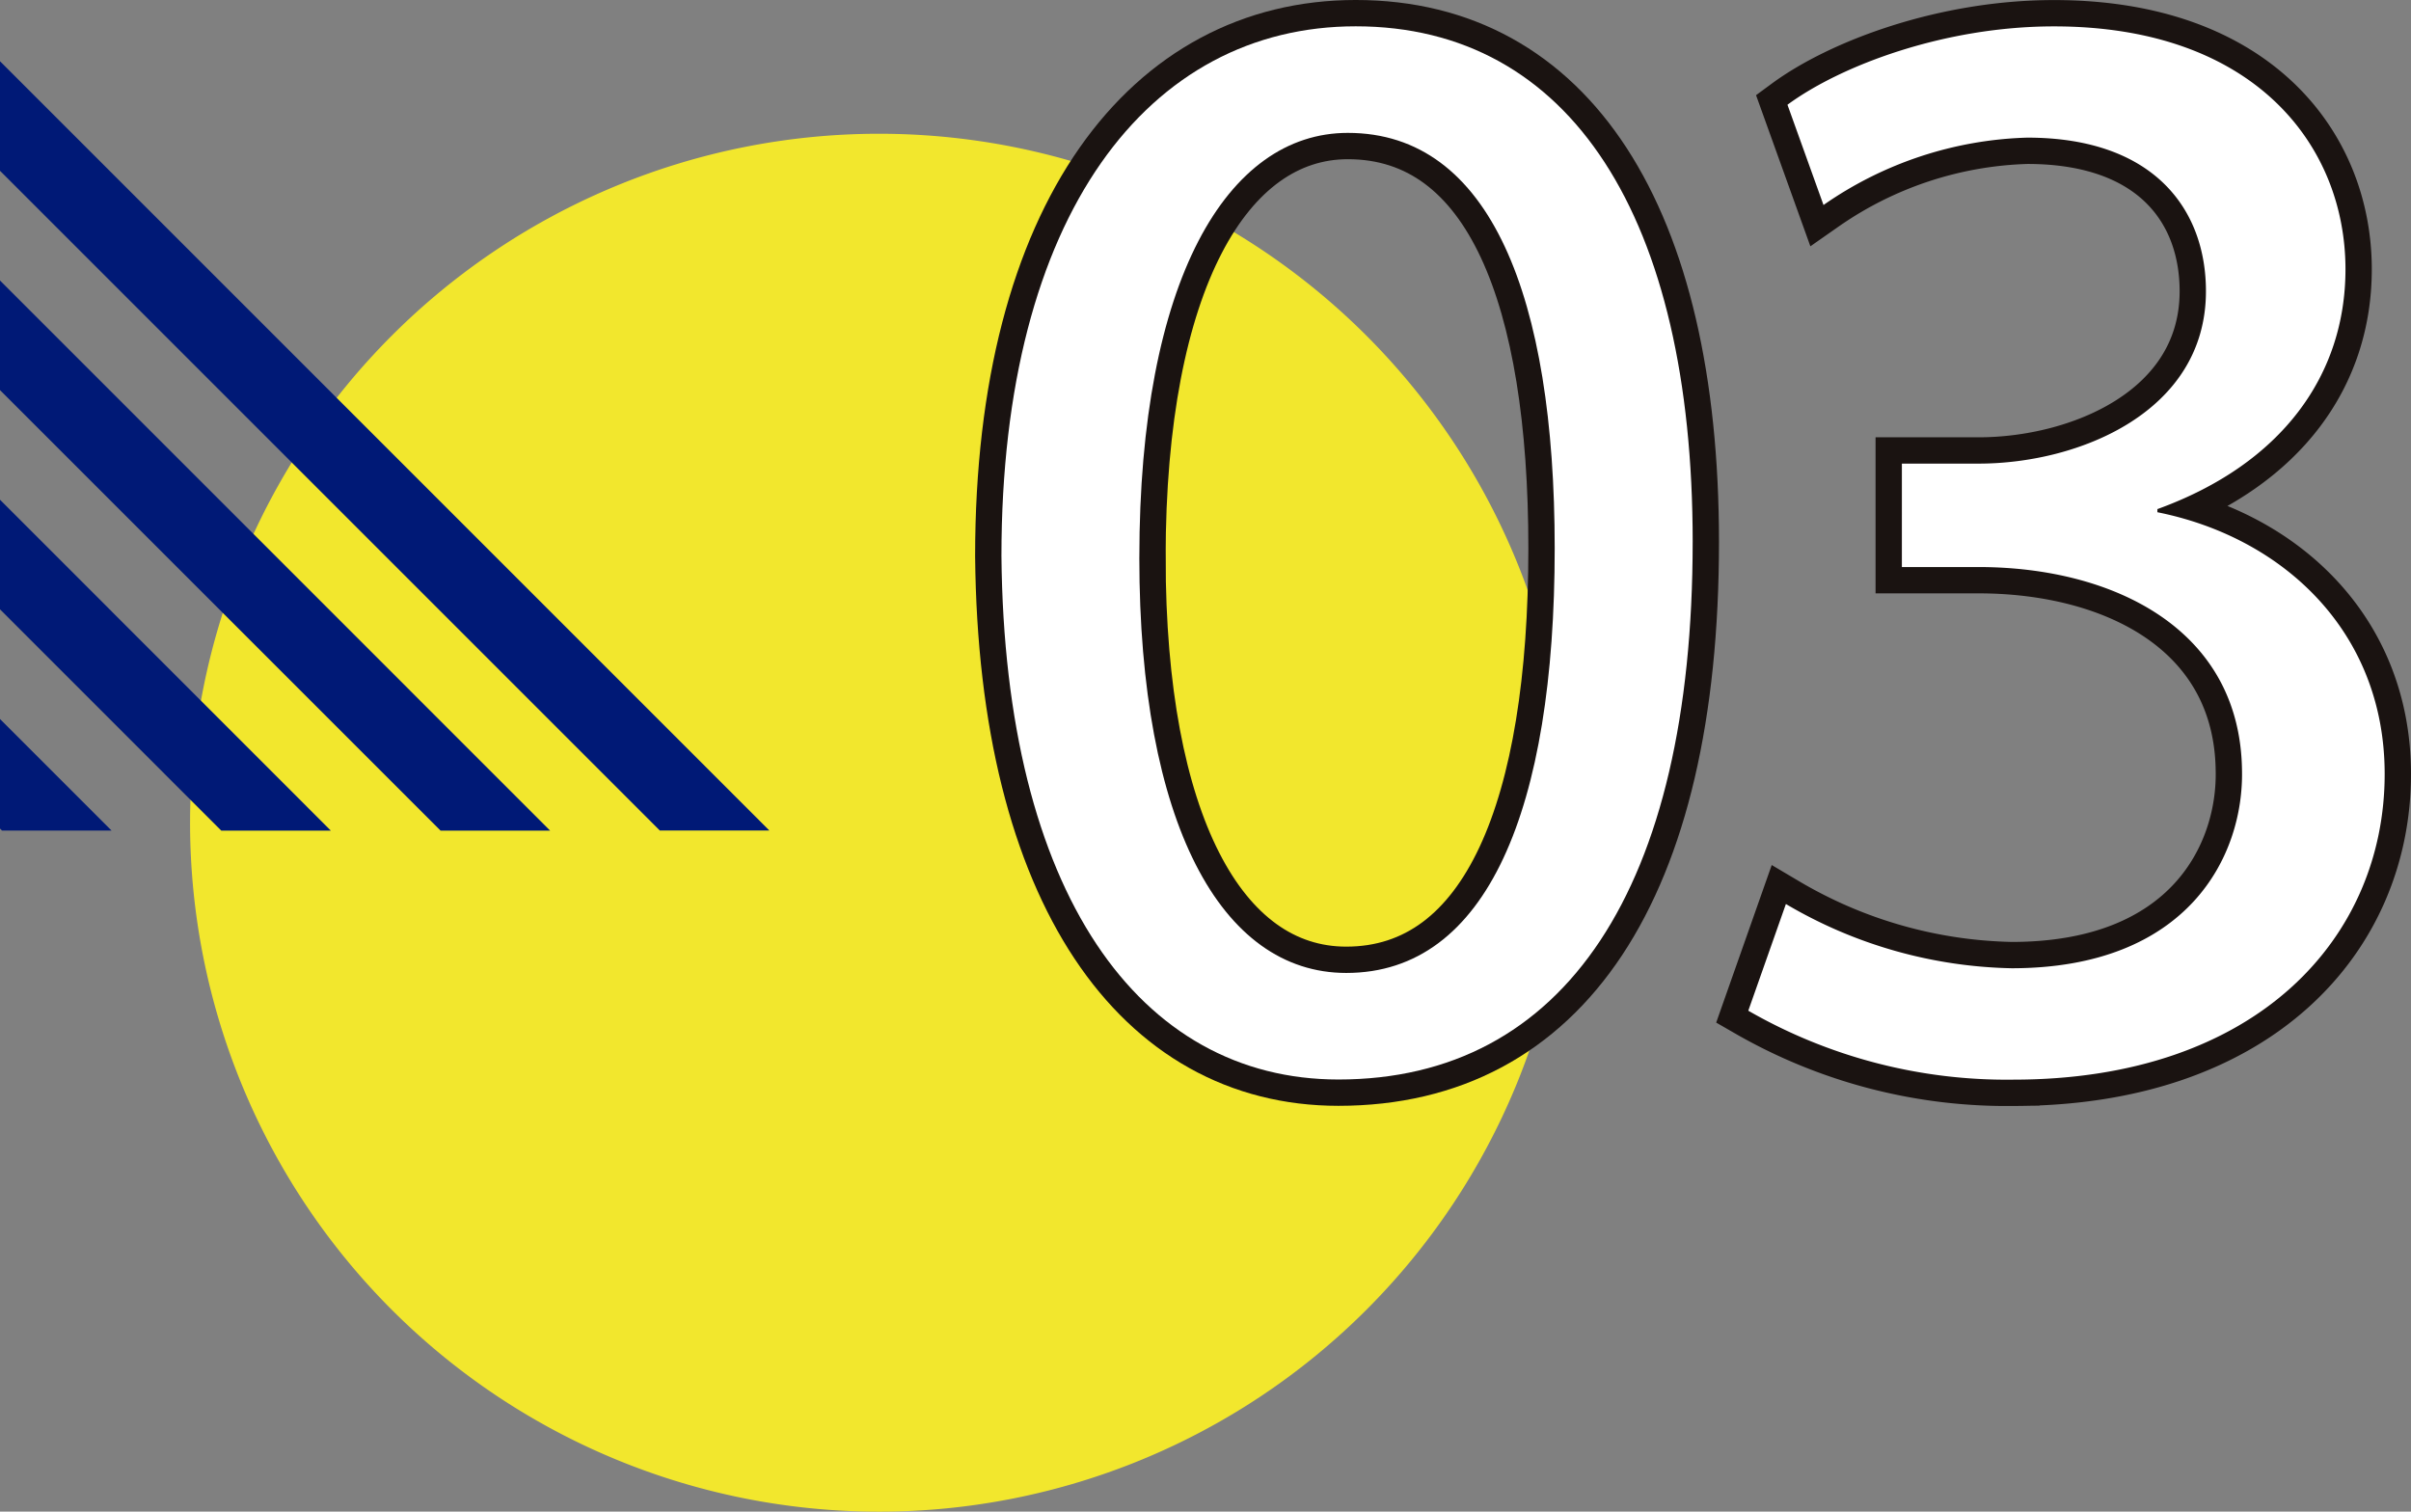
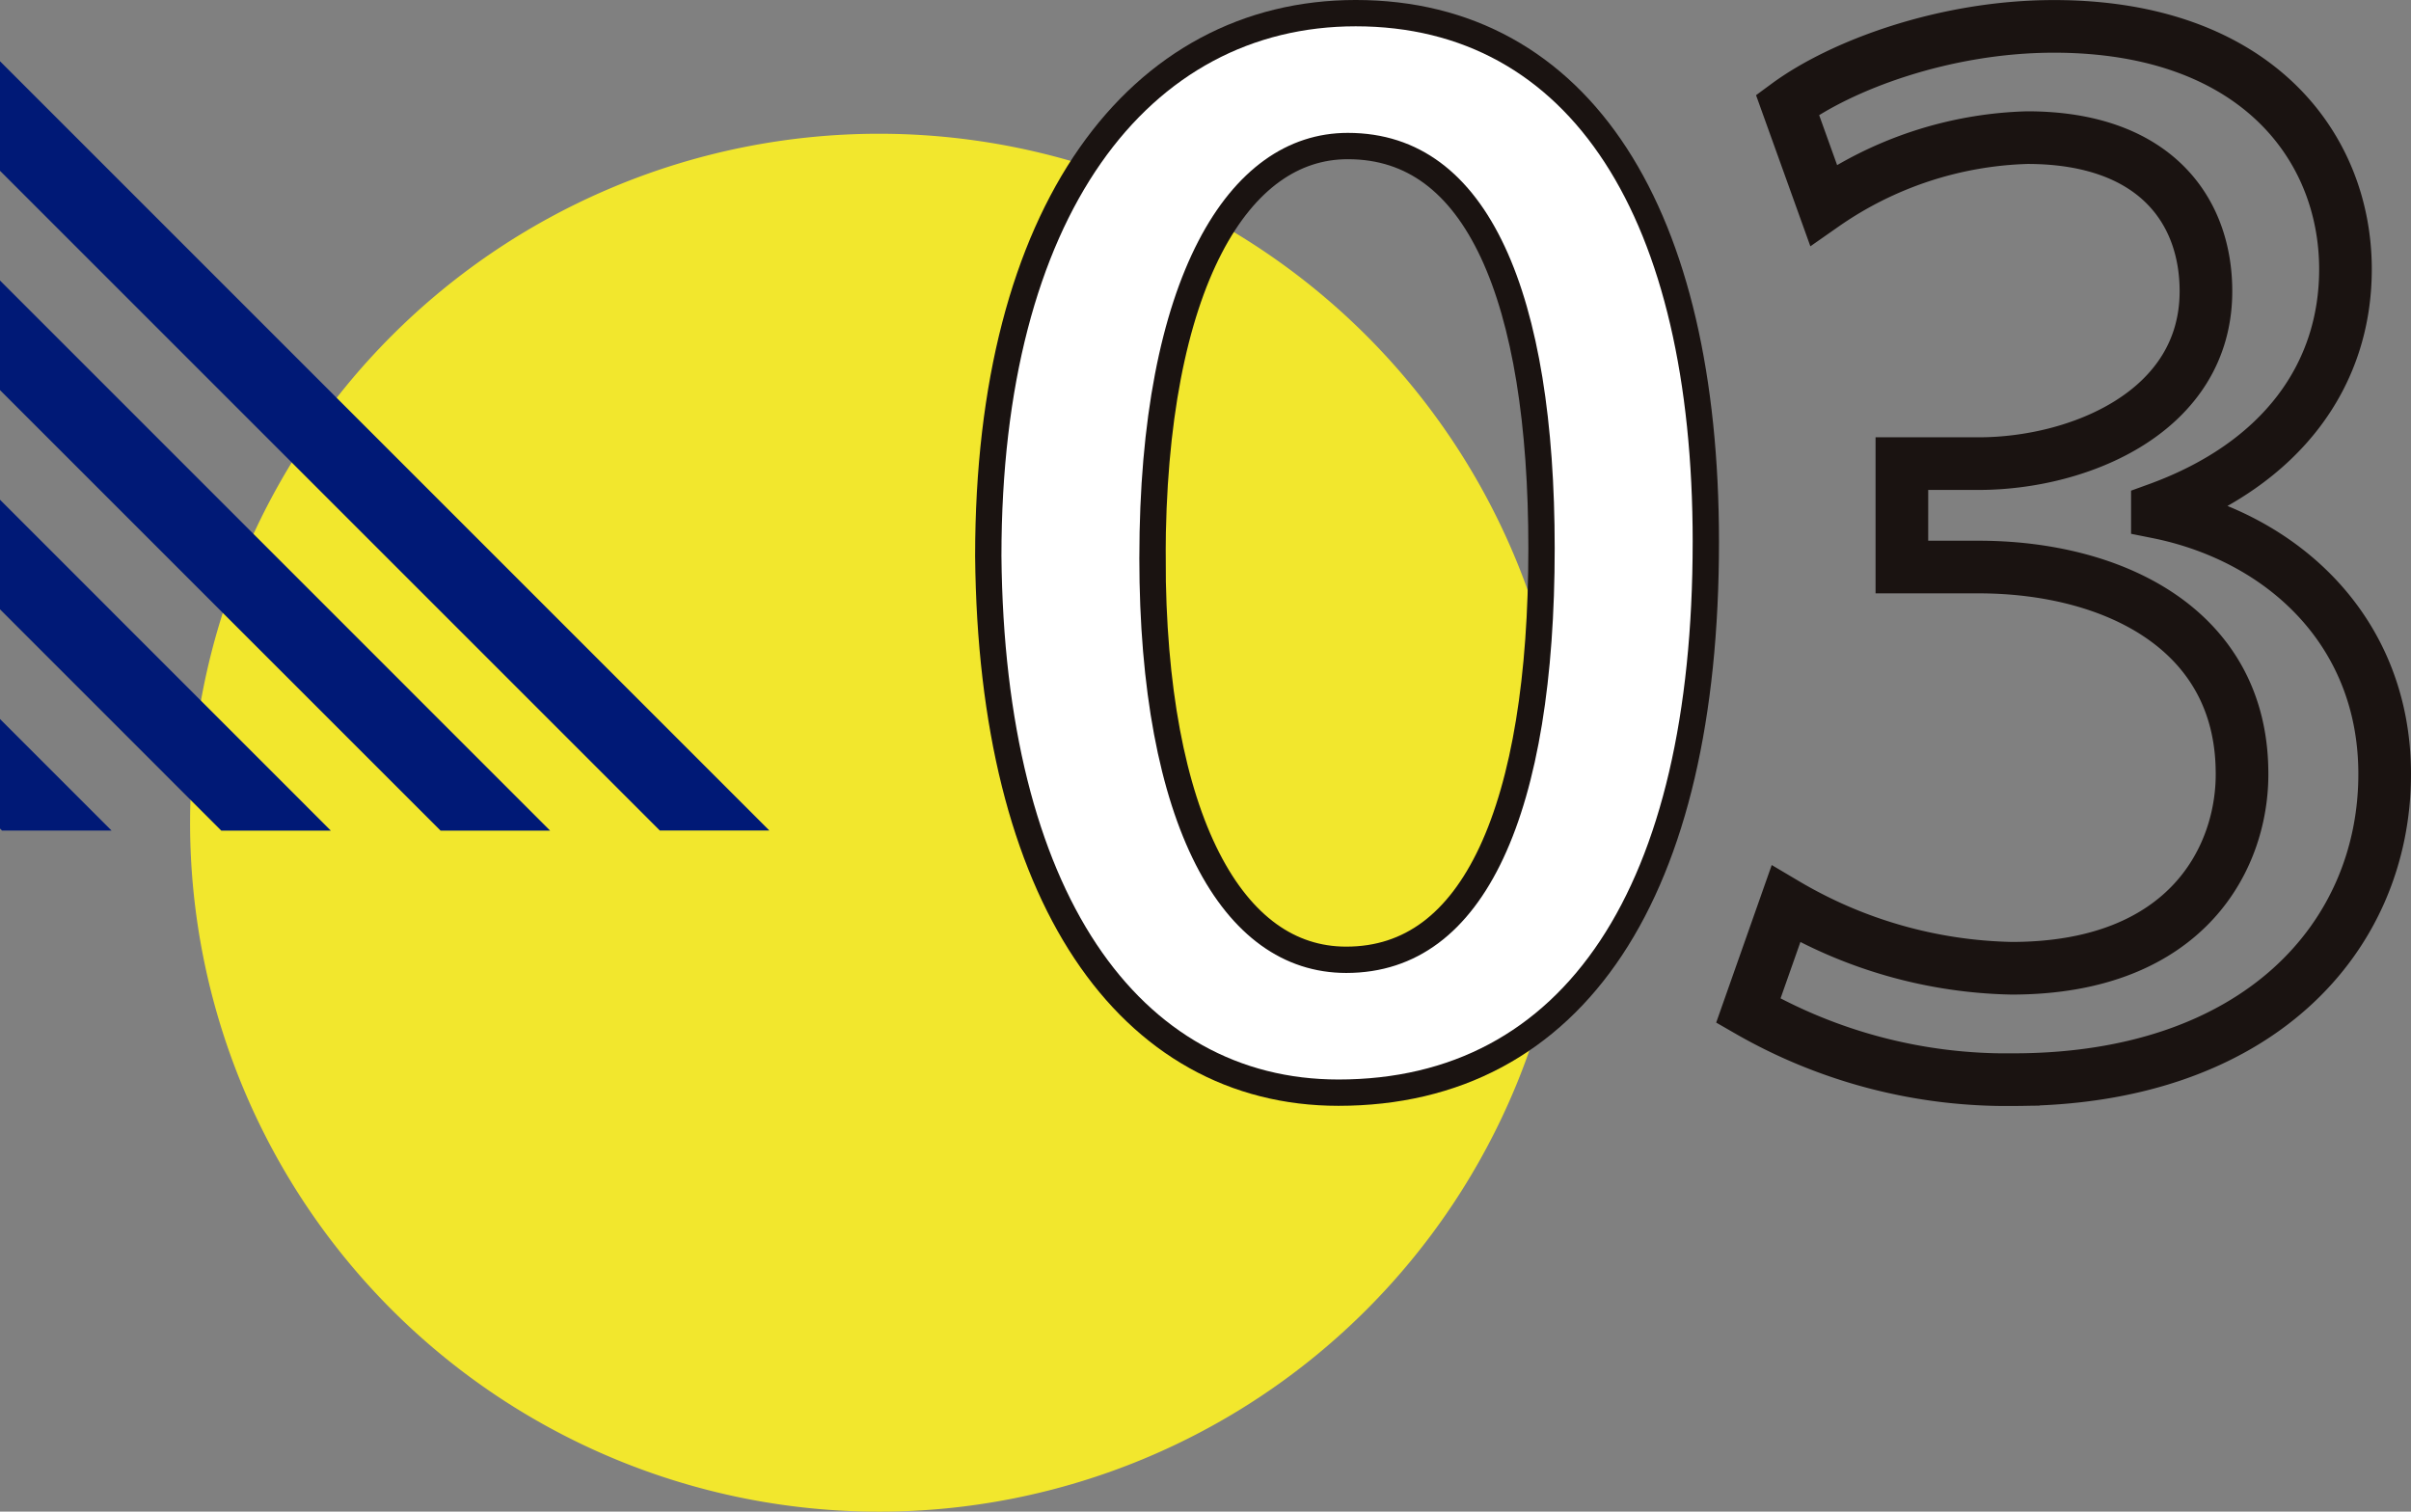
<svg xmlns="http://www.w3.org/2000/svg" width="129.841" height="81.417" viewBox="0 0 129.841 81.417">
  <rect x="0" y="0" width="129.841" height="81.417" fill="#808080" stroke="none" />
  <g id="グループ_272" data-name="グループ 272" transform="translate(-3790.071 -1542.316)">
    <path id="パス_1360" data-name="パス 1360" d="M676.372,43.6A37.107,37.107,0,1,1,639.265,6.491,37.107,37.107,0,0,1,676.372,43.6" transform="translate(3198.149 1543.029)" fill="#f2e72d" />
    <path id="パス_1361" data-name="パス 1361" d="M628.715,44.5h5.9L593.182,3.067v5.9Z" transform="translate(3196.889 1542.548)" fill="#001976" />
    <path id="パス_1362" data-name="パス 1362" d="M593.182,19.325l23.726,23.726h5.9L593.182,13.422Z" transform="translate(3196.889 1544.002)" fill="#001976" />
    <path id="パス_1363" data-name="パス 1363" d="M593.182,29.68,605.1,41.6H611L593.182,23.776Z" transform="translate(3196.889 1545.455)" fill="#001976" />
    <path id="パス_1364" data-name="パス 1364" d="M593.182,40.034l.109.109h5.9l-6.013-6.013Z" transform="translate(3196.889 1546.909)" fill="#001976" />
    <path id="パス_1365" data-name="パス 1365" d="M677.7,29.189c0,18.655-6.921,28.953-19.077,28.953-10.72,0-17.979-10.044-18.148-28.193,0-18.4,7.935-28.532,19.078-28.532C671.112,1.417,677.7,11.716,677.7,29.189Zm-29.8.844c0,14.266,4.389,22.37,11.143,22.37,7.6,0,11.226-8.863,11.226-22.875,0-13.507-3.46-22.371-11.141-22.371C652.626,7.157,647.9,15.091,647.9,30.033Z" transform="translate(3203.527 1542.316)" fill="none" stroke="#1a1311" stroke-width="2.835" />
    <path id="パス_1366" data-name="パス 1366" d="M677.769,48.689a24.836,24.836,0,0,0,12.155,3.46c9.538,0,12.493-6.077,12.408-10.635-.084-7.682-7.006-10.974-14.182-10.974h-4.135V24.969h4.135c5.4,0,12.24-2.786,12.24-9.285,0-4.39-2.785-8.272-9.622-8.272a20.159,20.159,0,0,0-10.974,3.629l-1.941-5.4c2.87-2.111,8.441-4.221,14.351-4.221,10.8,0,15.7,6.416,15.7,13.084,0,5.655-3.377,10.468-10.129,12.916v.168c6.752,1.351,12.24,6.416,12.24,14.1,0,8.78-6.838,16.461-20.006,16.461a27.892,27.892,0,0,1-14.265-3.714Z" transform="translate(3208.479 1542.317)" fill="none" stroke="#1a1311" stroke-width="2.835" />
    <path id="パス_1367" data-name="パス 1367" d="M677.7,29.189c0,18.655-6.921,28.953-19.077,28.953-10.72,0-17.979-10.044-18.148-28.193,0-18.4,7.935-28.532,19.078-28.532,11.563,0,18.148,10.3,18.148,27.772m-29.8.844c0,14.266,4.389,22.37,11.143,22.37,7.6,0,11.226-8.863,11.226-22.875,0-13.507-3.46-22.371-11.141-22.371-6.5,0-11.227,7.935-11.227,22.876" transform="translate(3203.527 1542.316)" fill="#fff" />
-     <path id="パス_1368" data-name="パス 1368" d="M677.769,48.689a24.836,24.836,0,0,0,12.155,3.46c9.538,0,12.493-6.077,12.408-10.635-.084-7.682-7.006-10.974-14.182-10.974h-4.135V24.969h4.135c5.4,0,12.24-2.786,12.24-9.285,0-4.39-2.785-8.272-9.622-8.272a20.159,20.159,0,0,0-10.974,3.629l-1.941-5.4c2.87-2.111,8.441-4.221,14.351-4.221,10.8,0,15.7,6.416,15.7,13.084,0,5.655-3.377,10.468-10.129,12.916v.168c6.752,1.351,12.24,6.416,12.24,14.1,0,8.78-6.838,16.461-20.006,16.461a27.892,27.892,0,0,1-14.265-3.714Z" transform="translate(3208.479 1542.317)" fill="#fff" />
  </g>
</svg>